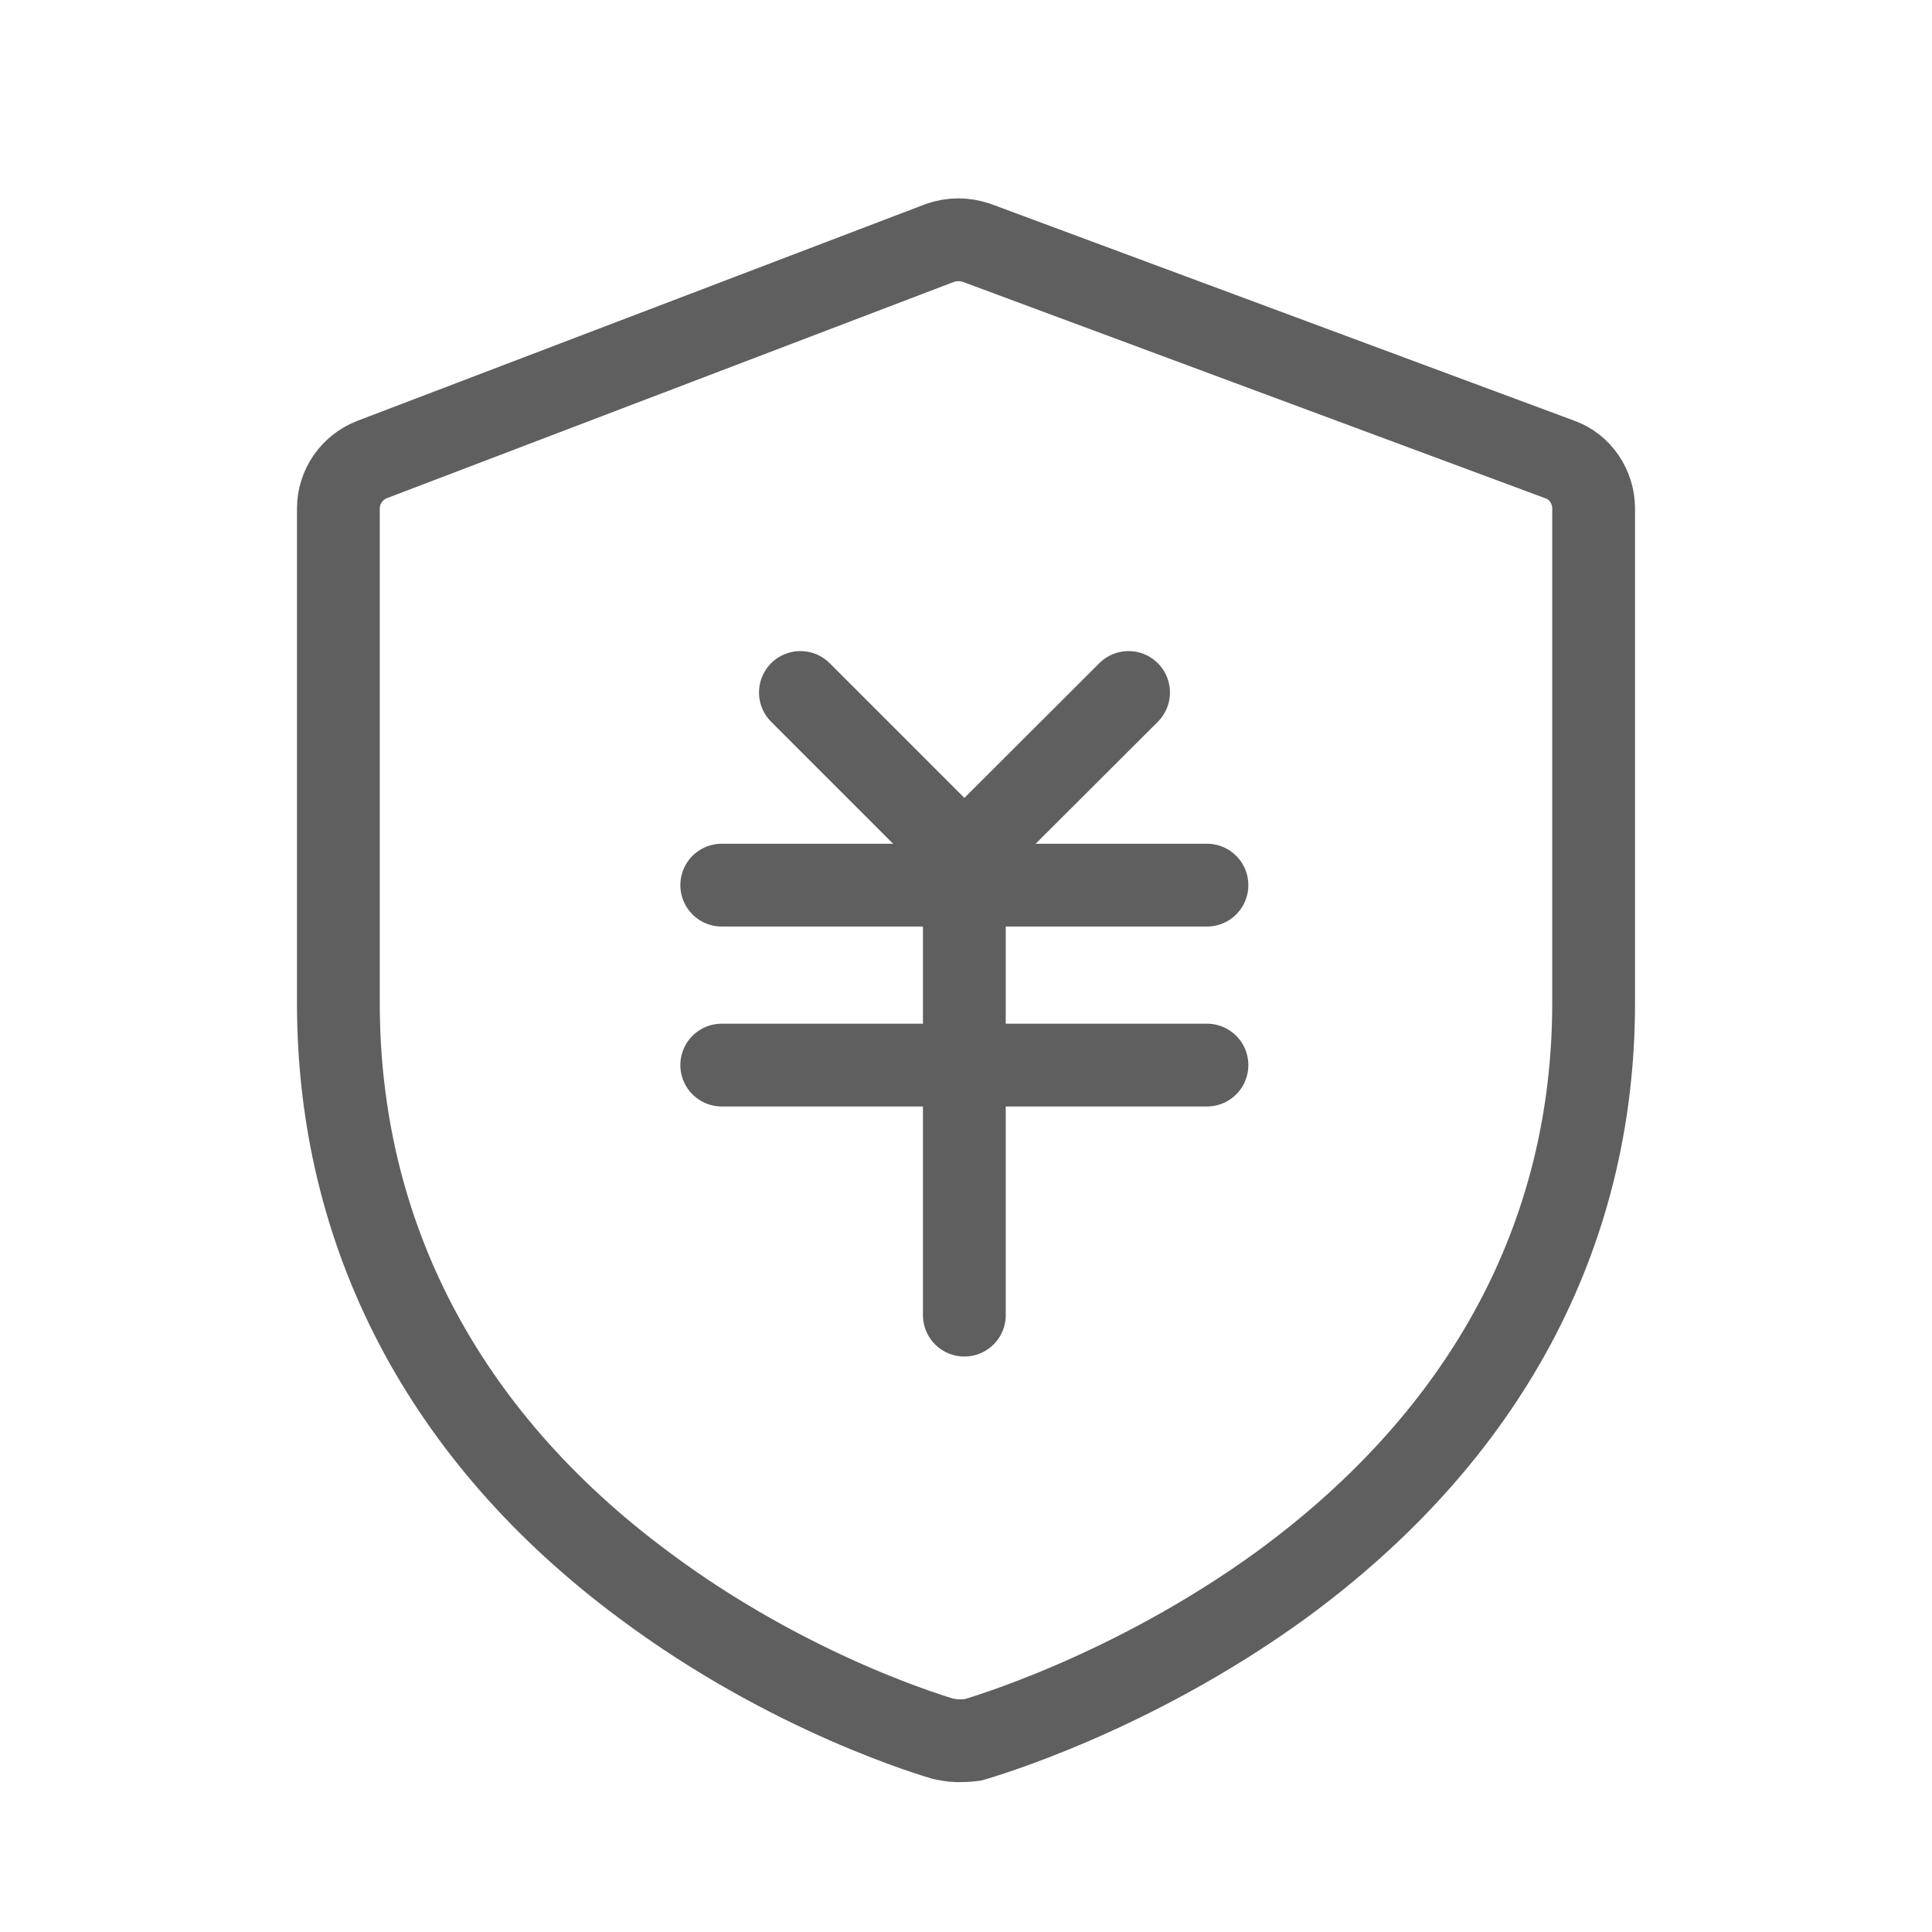
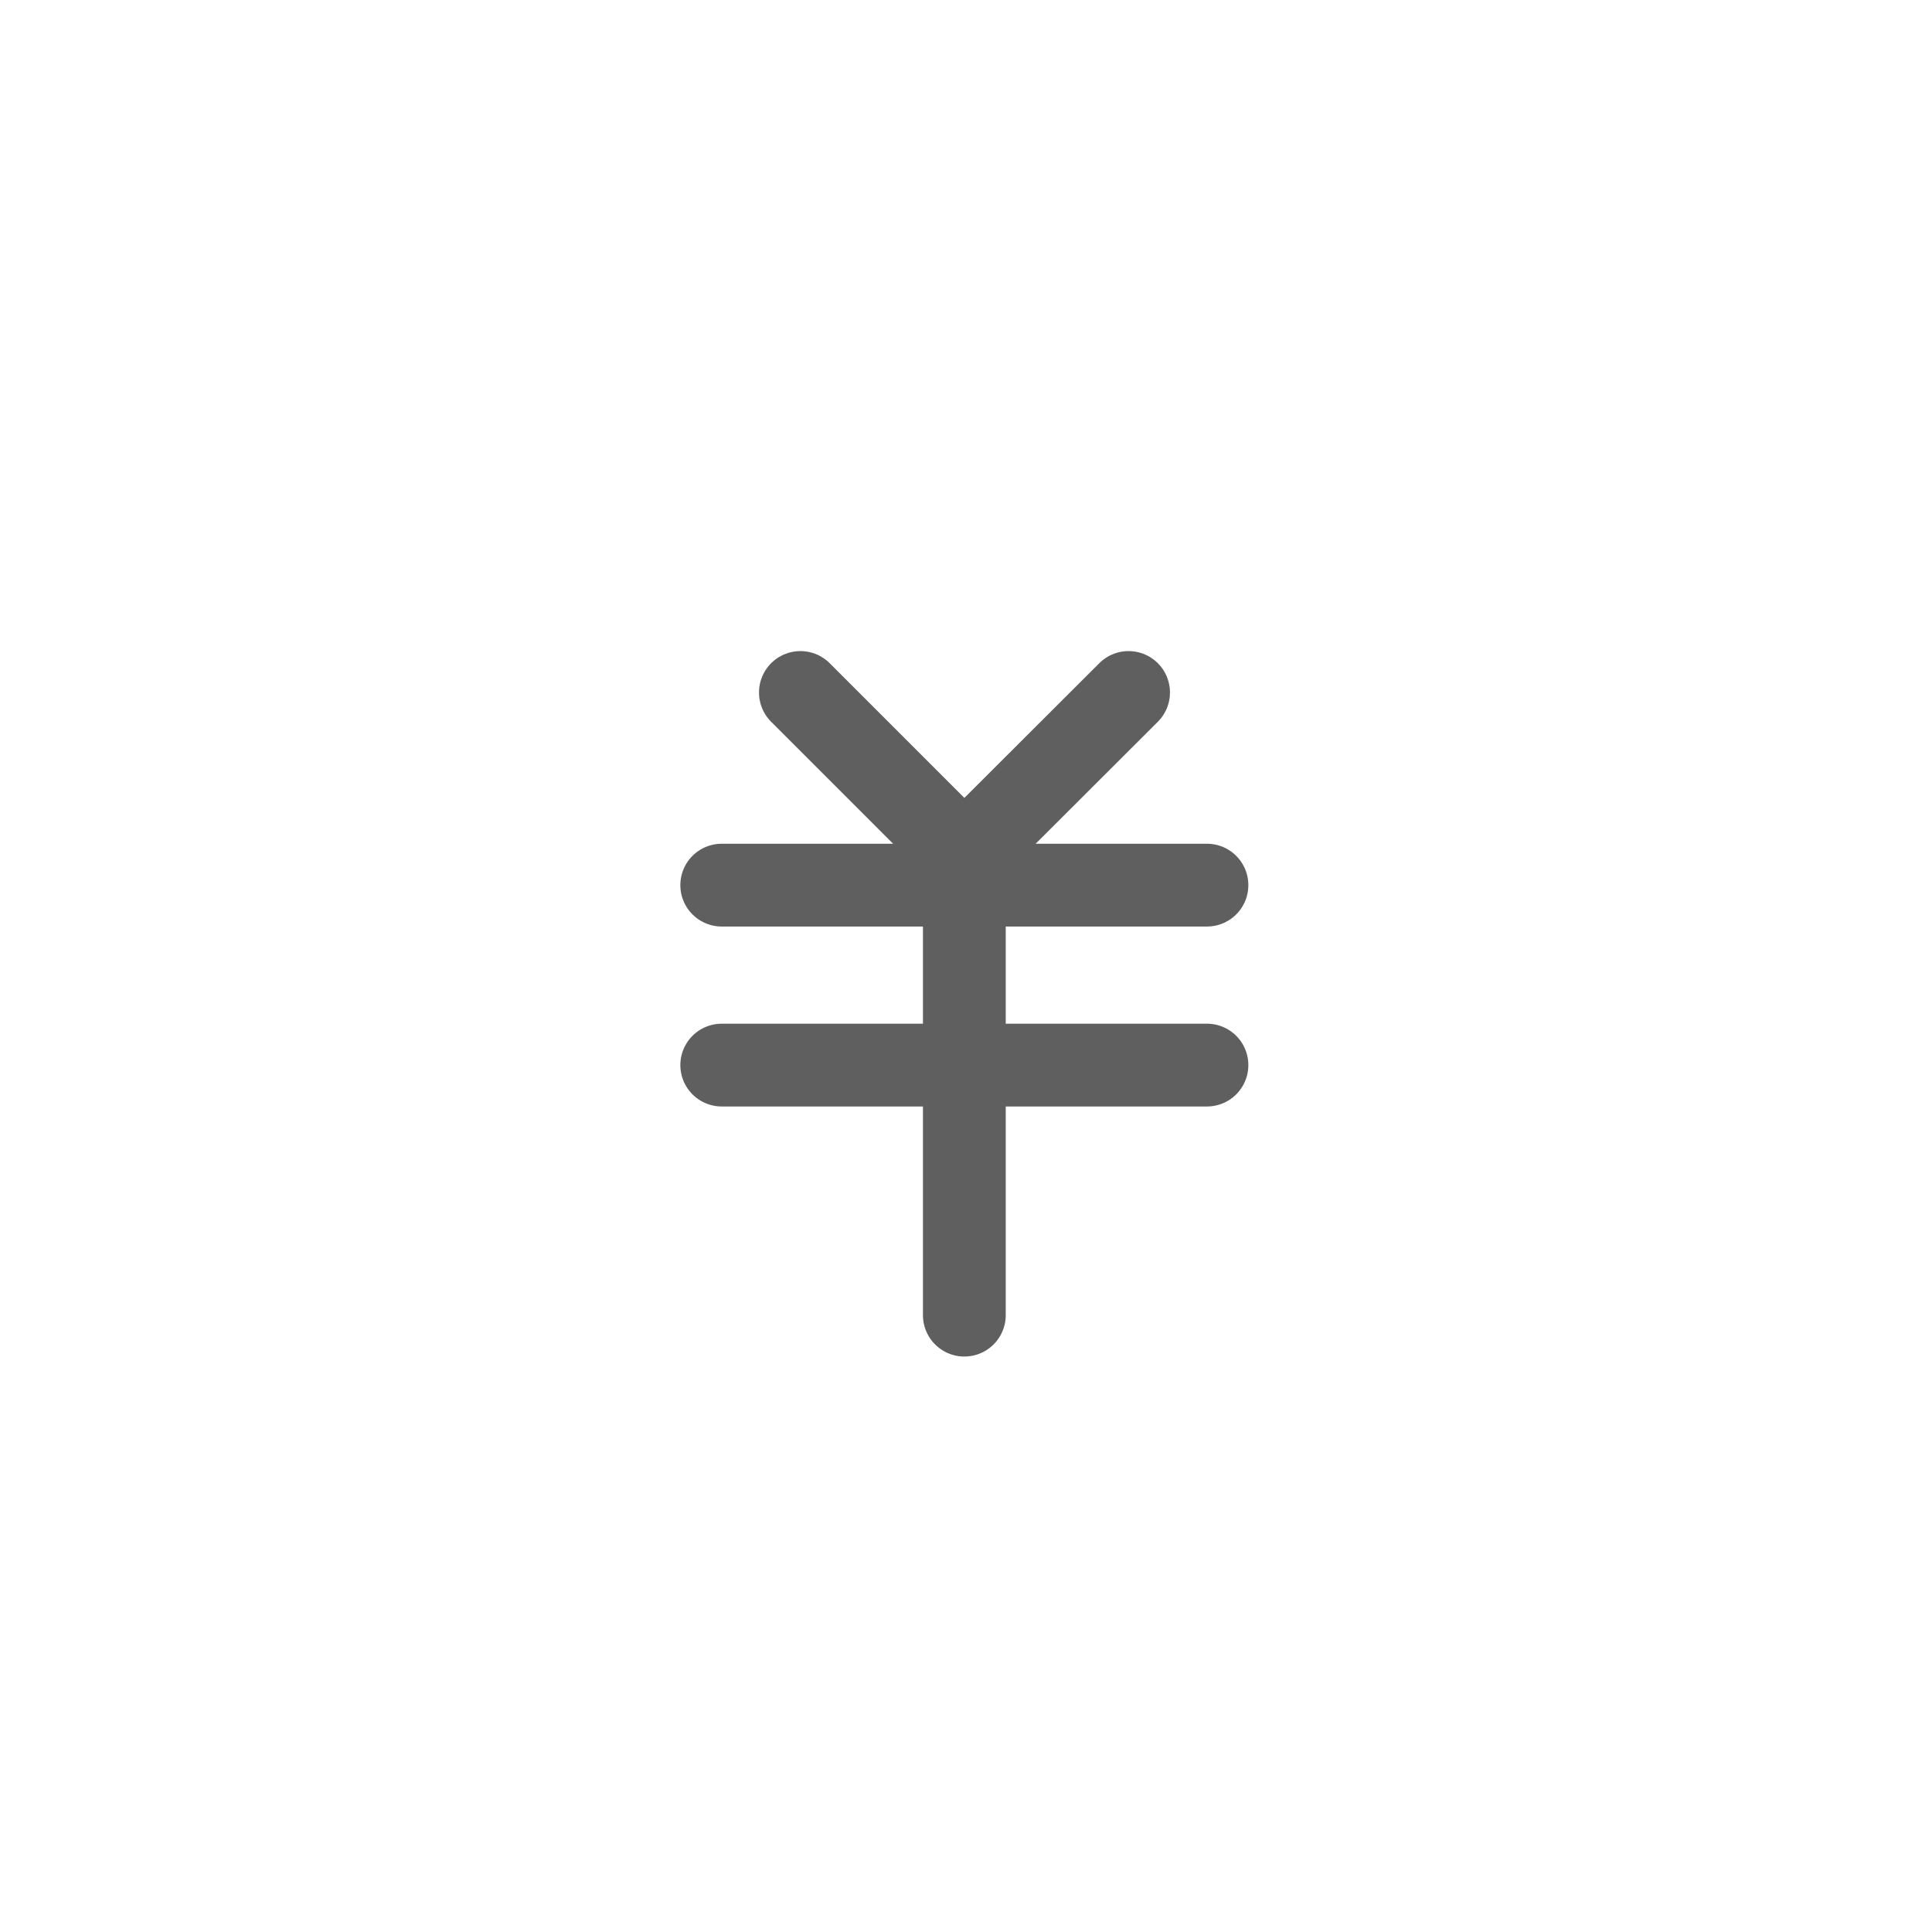
<svg xmlns="http://www.w3.org/2000/svg" version="1.1" id="图层_1" x="0px" y="0px" viewBox="0 0 70 70" style="enable-background:new 0 0 70 70;" xml:space="preserve">
  <style type="text/css">
	.st0{fill:none;stroke:#5F5F5F;stroke-width:3;stroke-linecap:round;stroke-linejoin:round;stroke-miterlimit:10;}
	.st1{fill:#333333;}
</style>
-   <path class="st0" d="M34.69,63.07c-0.18,0-0.33-0.04-0.52-0.07c-0.22-0.07-5.53-1.59-10.88-5.6c-7.23-5.38-11.03-12.68-11.03-21.06  V18.42c0-0.77,0.48-1.48,1.22-1.77L34.06,8.8c0.44-0.15,0.88-0.15,1.33,0l21.13,7.85c0.74,0.26,1.22,1,1.22,1.77v17.92  c0,8.41-3.91,15.67-11.32,21.09c-5.49,3.98-10.91,5.53-11.17,5.61C35.02,63.07,34.83,63.07,34.69,63.07L34.69,63.07z M15.99,19.75" />
  <line class="st0" x1="29" y1="25.09" x2="34.94" y2="31.03" />
  <line class="st0" x1="40.89" y1="25.09" x2="34.94" y2="31.03" />
  <line class="st0" x1="26.15" y1="32.07" x2="43.73" y2="32.07" />
  <line class="st0" x1="26.15" y1="38.59" x2="43.73" y2="38.59" />
  <line class="st0" x1="34.94" y1="31.36" x2="34.94" y2="47.65" />
</svg>